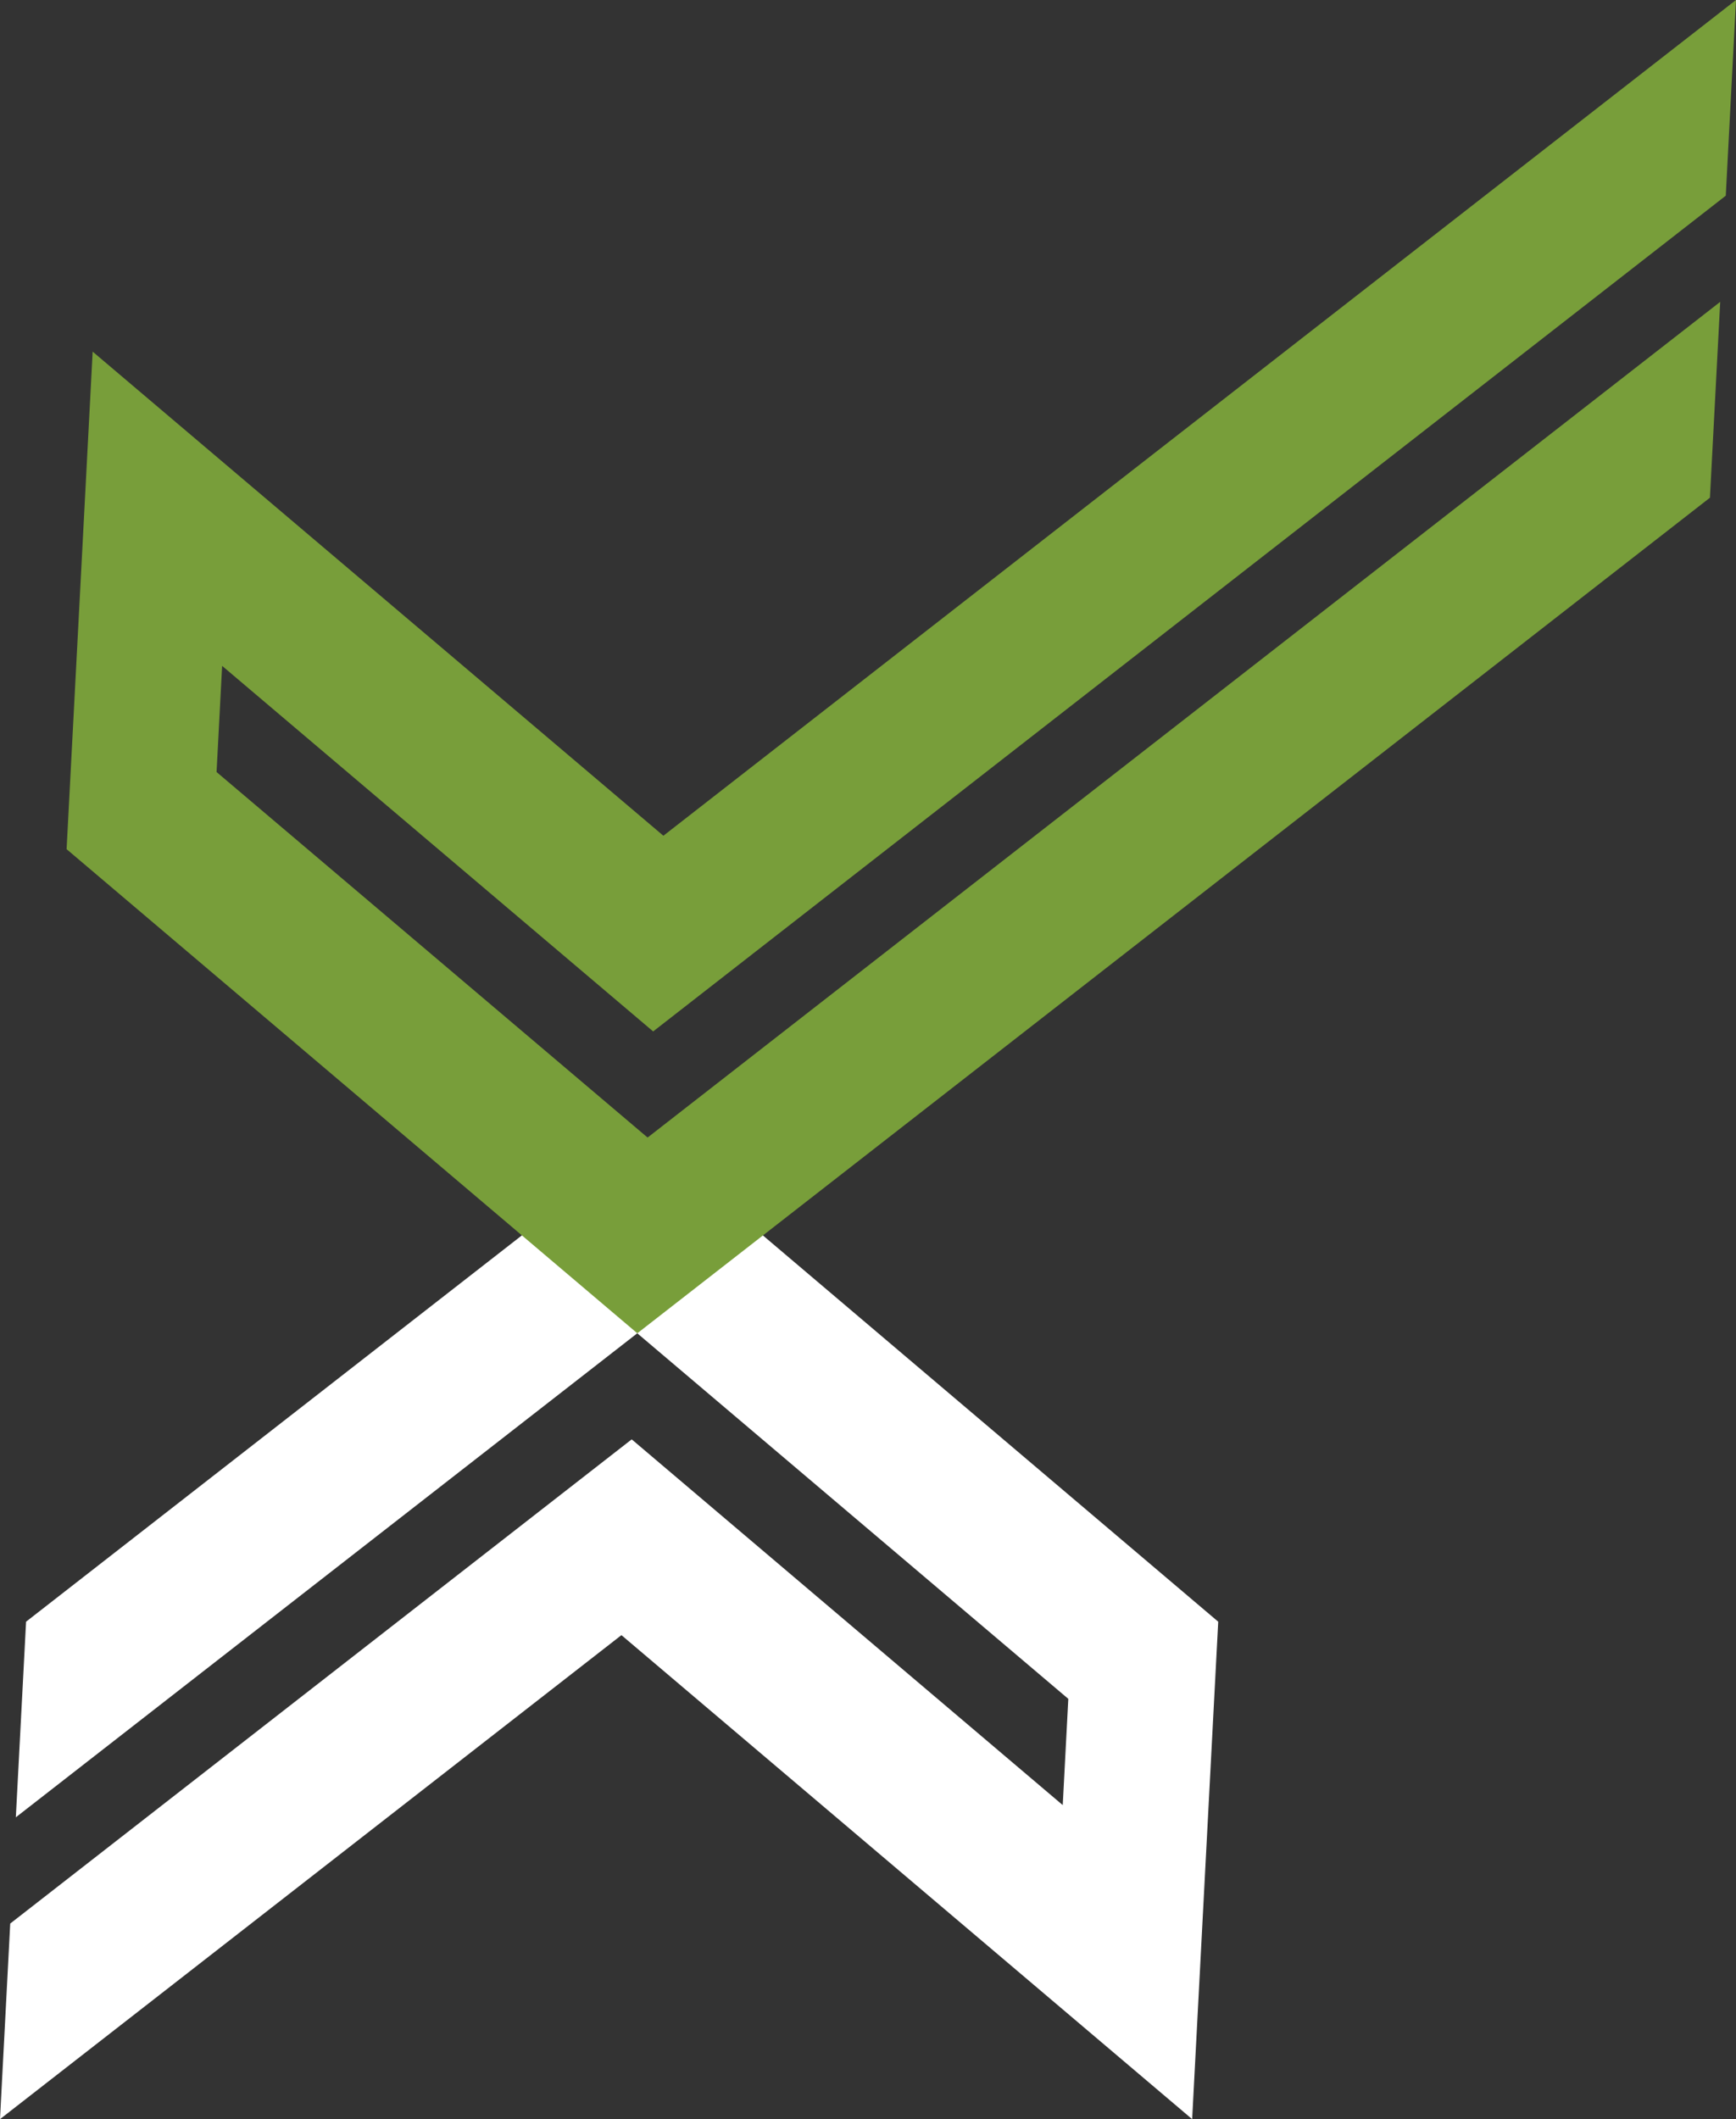
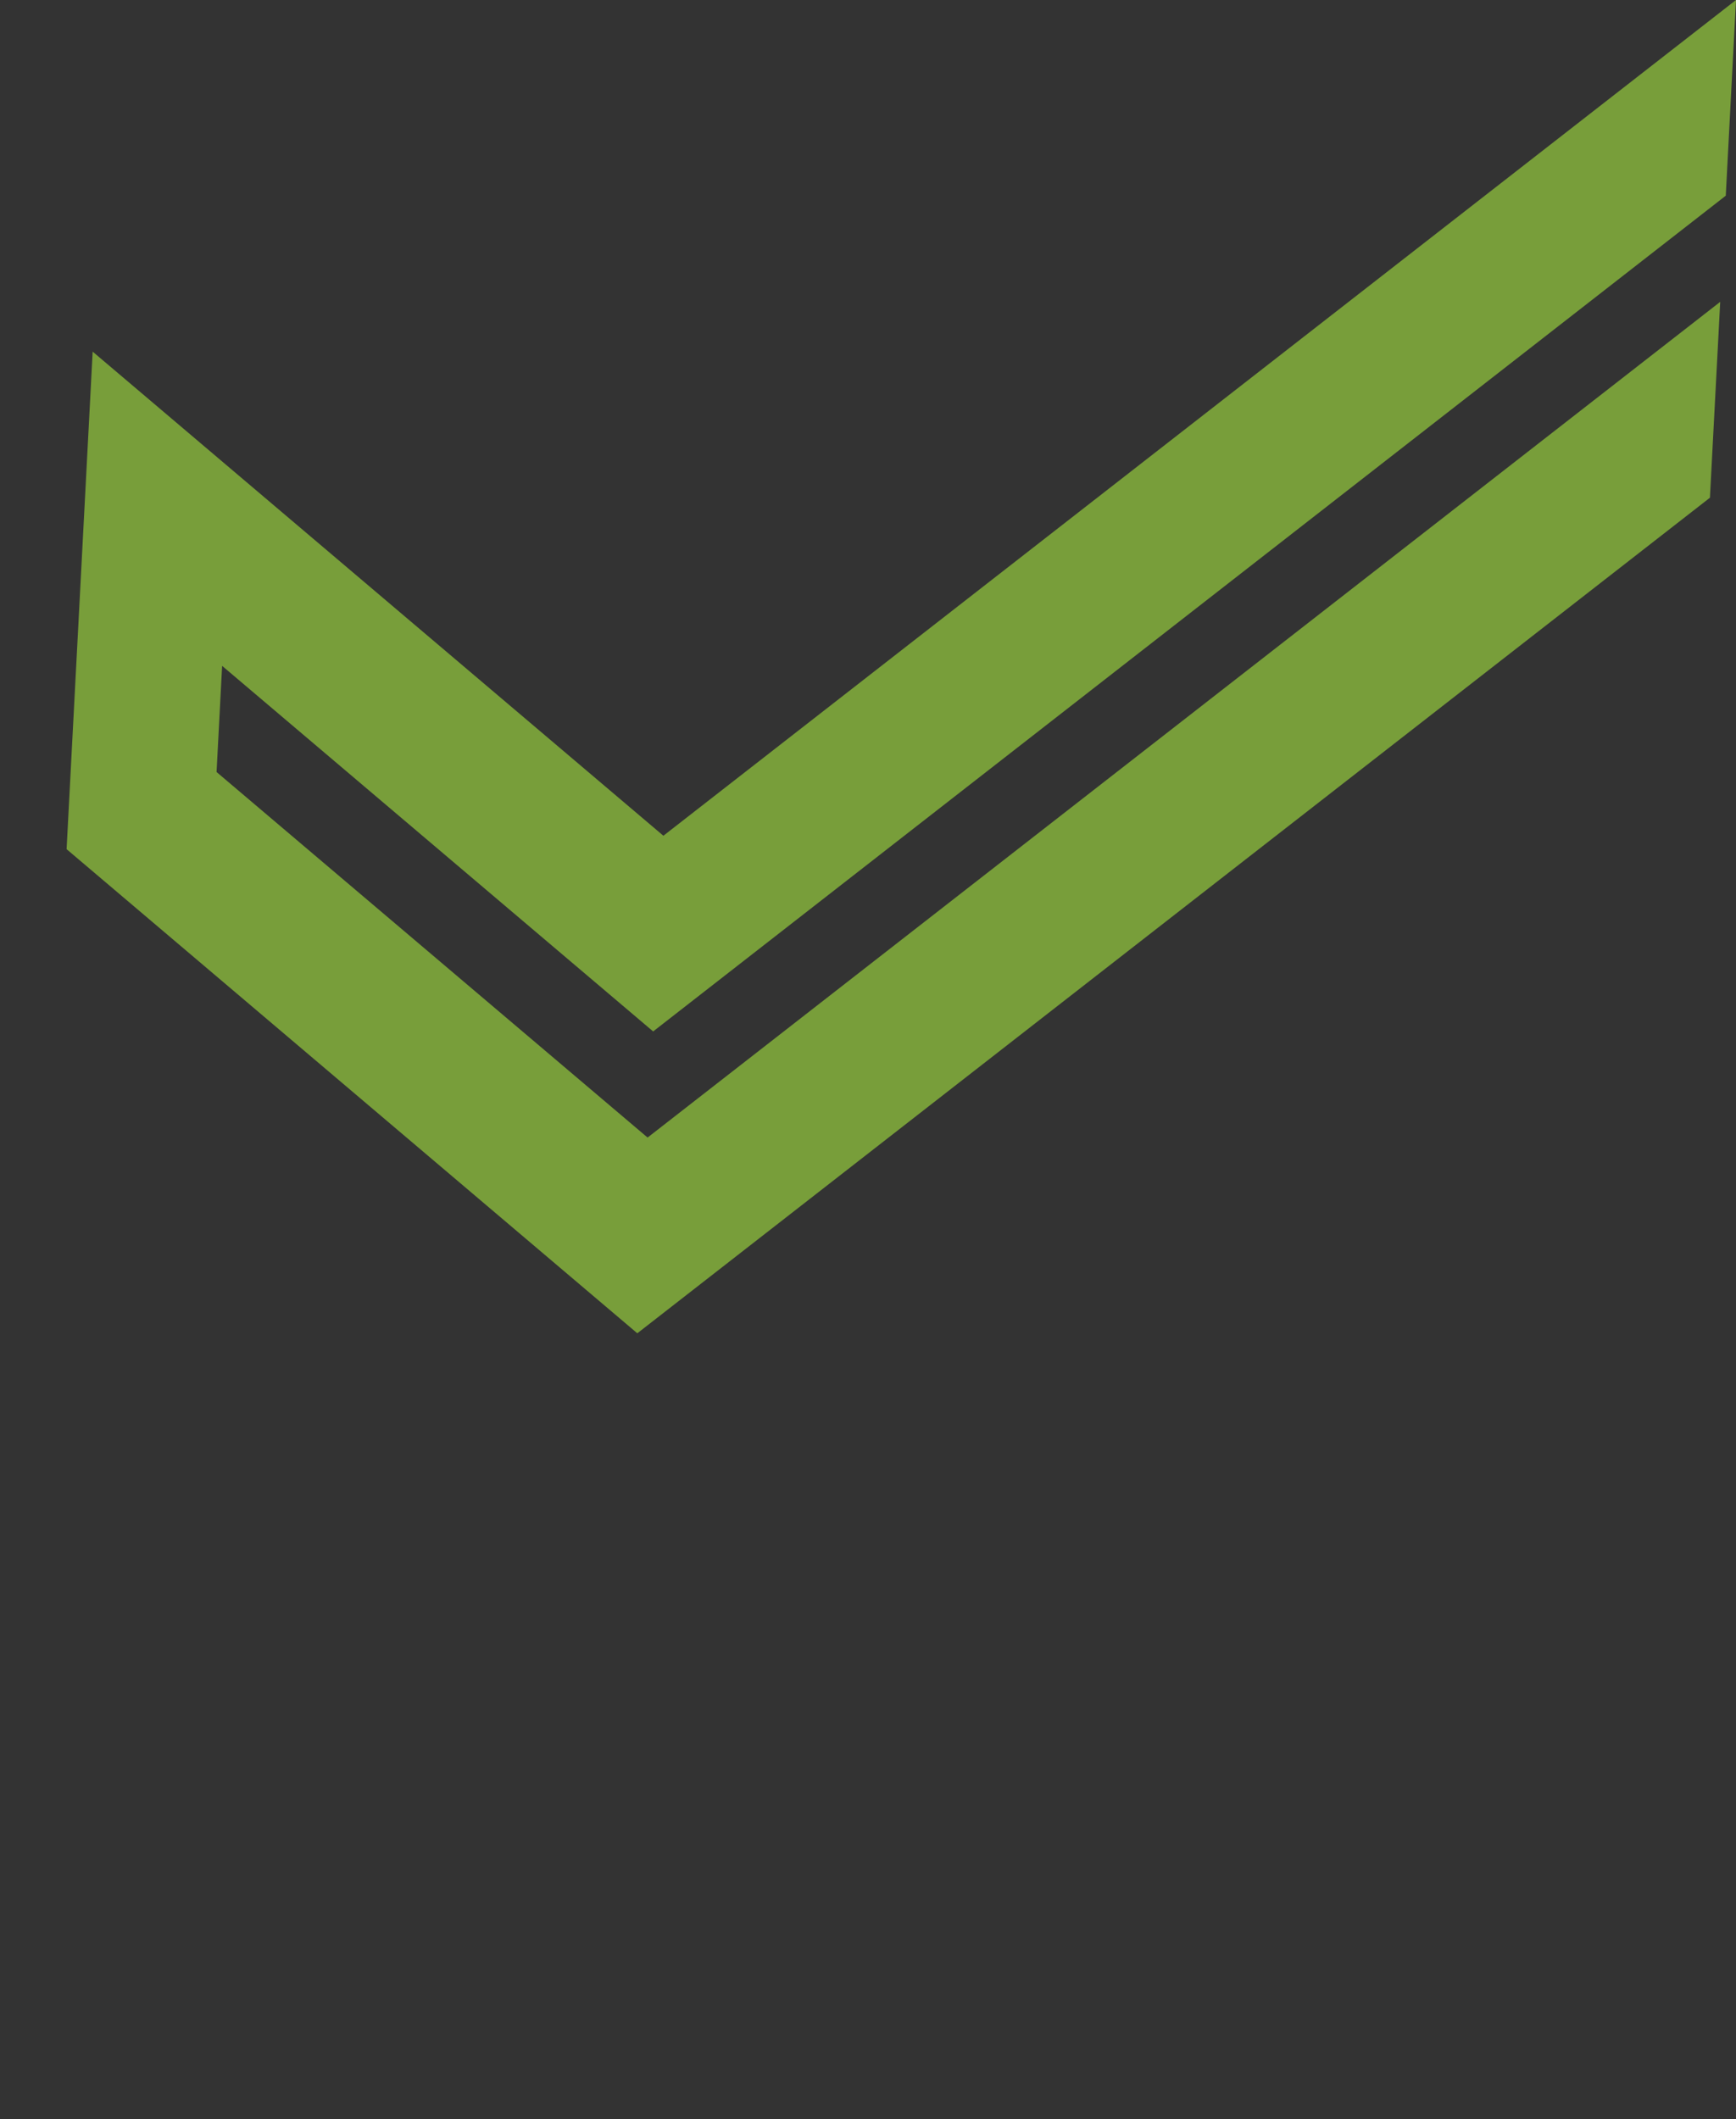
<svg xmlns="http://www.w3.org/2000/svg" id="Layer_1" viewBox="0 0 390.23 476.27">
  <rect x="0" y="0" width="390.23" height="476.27" fill="#333333" stroke="none" />
  <defs>
    <style>.cls-1{fill:#789e3a;}.cls-1,.cls-2{stroke-width:0px;}.cls-2{fill:#fff;}</style>
  </defs>
-   <polygon class="cls-2" points="273.84 364.47 145.55 255.65 5.86 364.47 3.56 408.43 143.25 299.65 240.14 381.81 238.89 405.69 142 323.49 2.3 432.31 0 476.27 139.69 367.49 267.98 476.27 273.84 364.47" />
  <polygon class="cls-1" points="146.82 231.81 386.42 45.16 387.93 43.98 390.23 0 149.12 187.83 20.83 79.03 14.97 190.85 143.26 299.65 384.37 111.86 386.68 67.84 145.57 255.66 48.68 173.51 49.93 149.65 146.82 231.81" />
</svg>